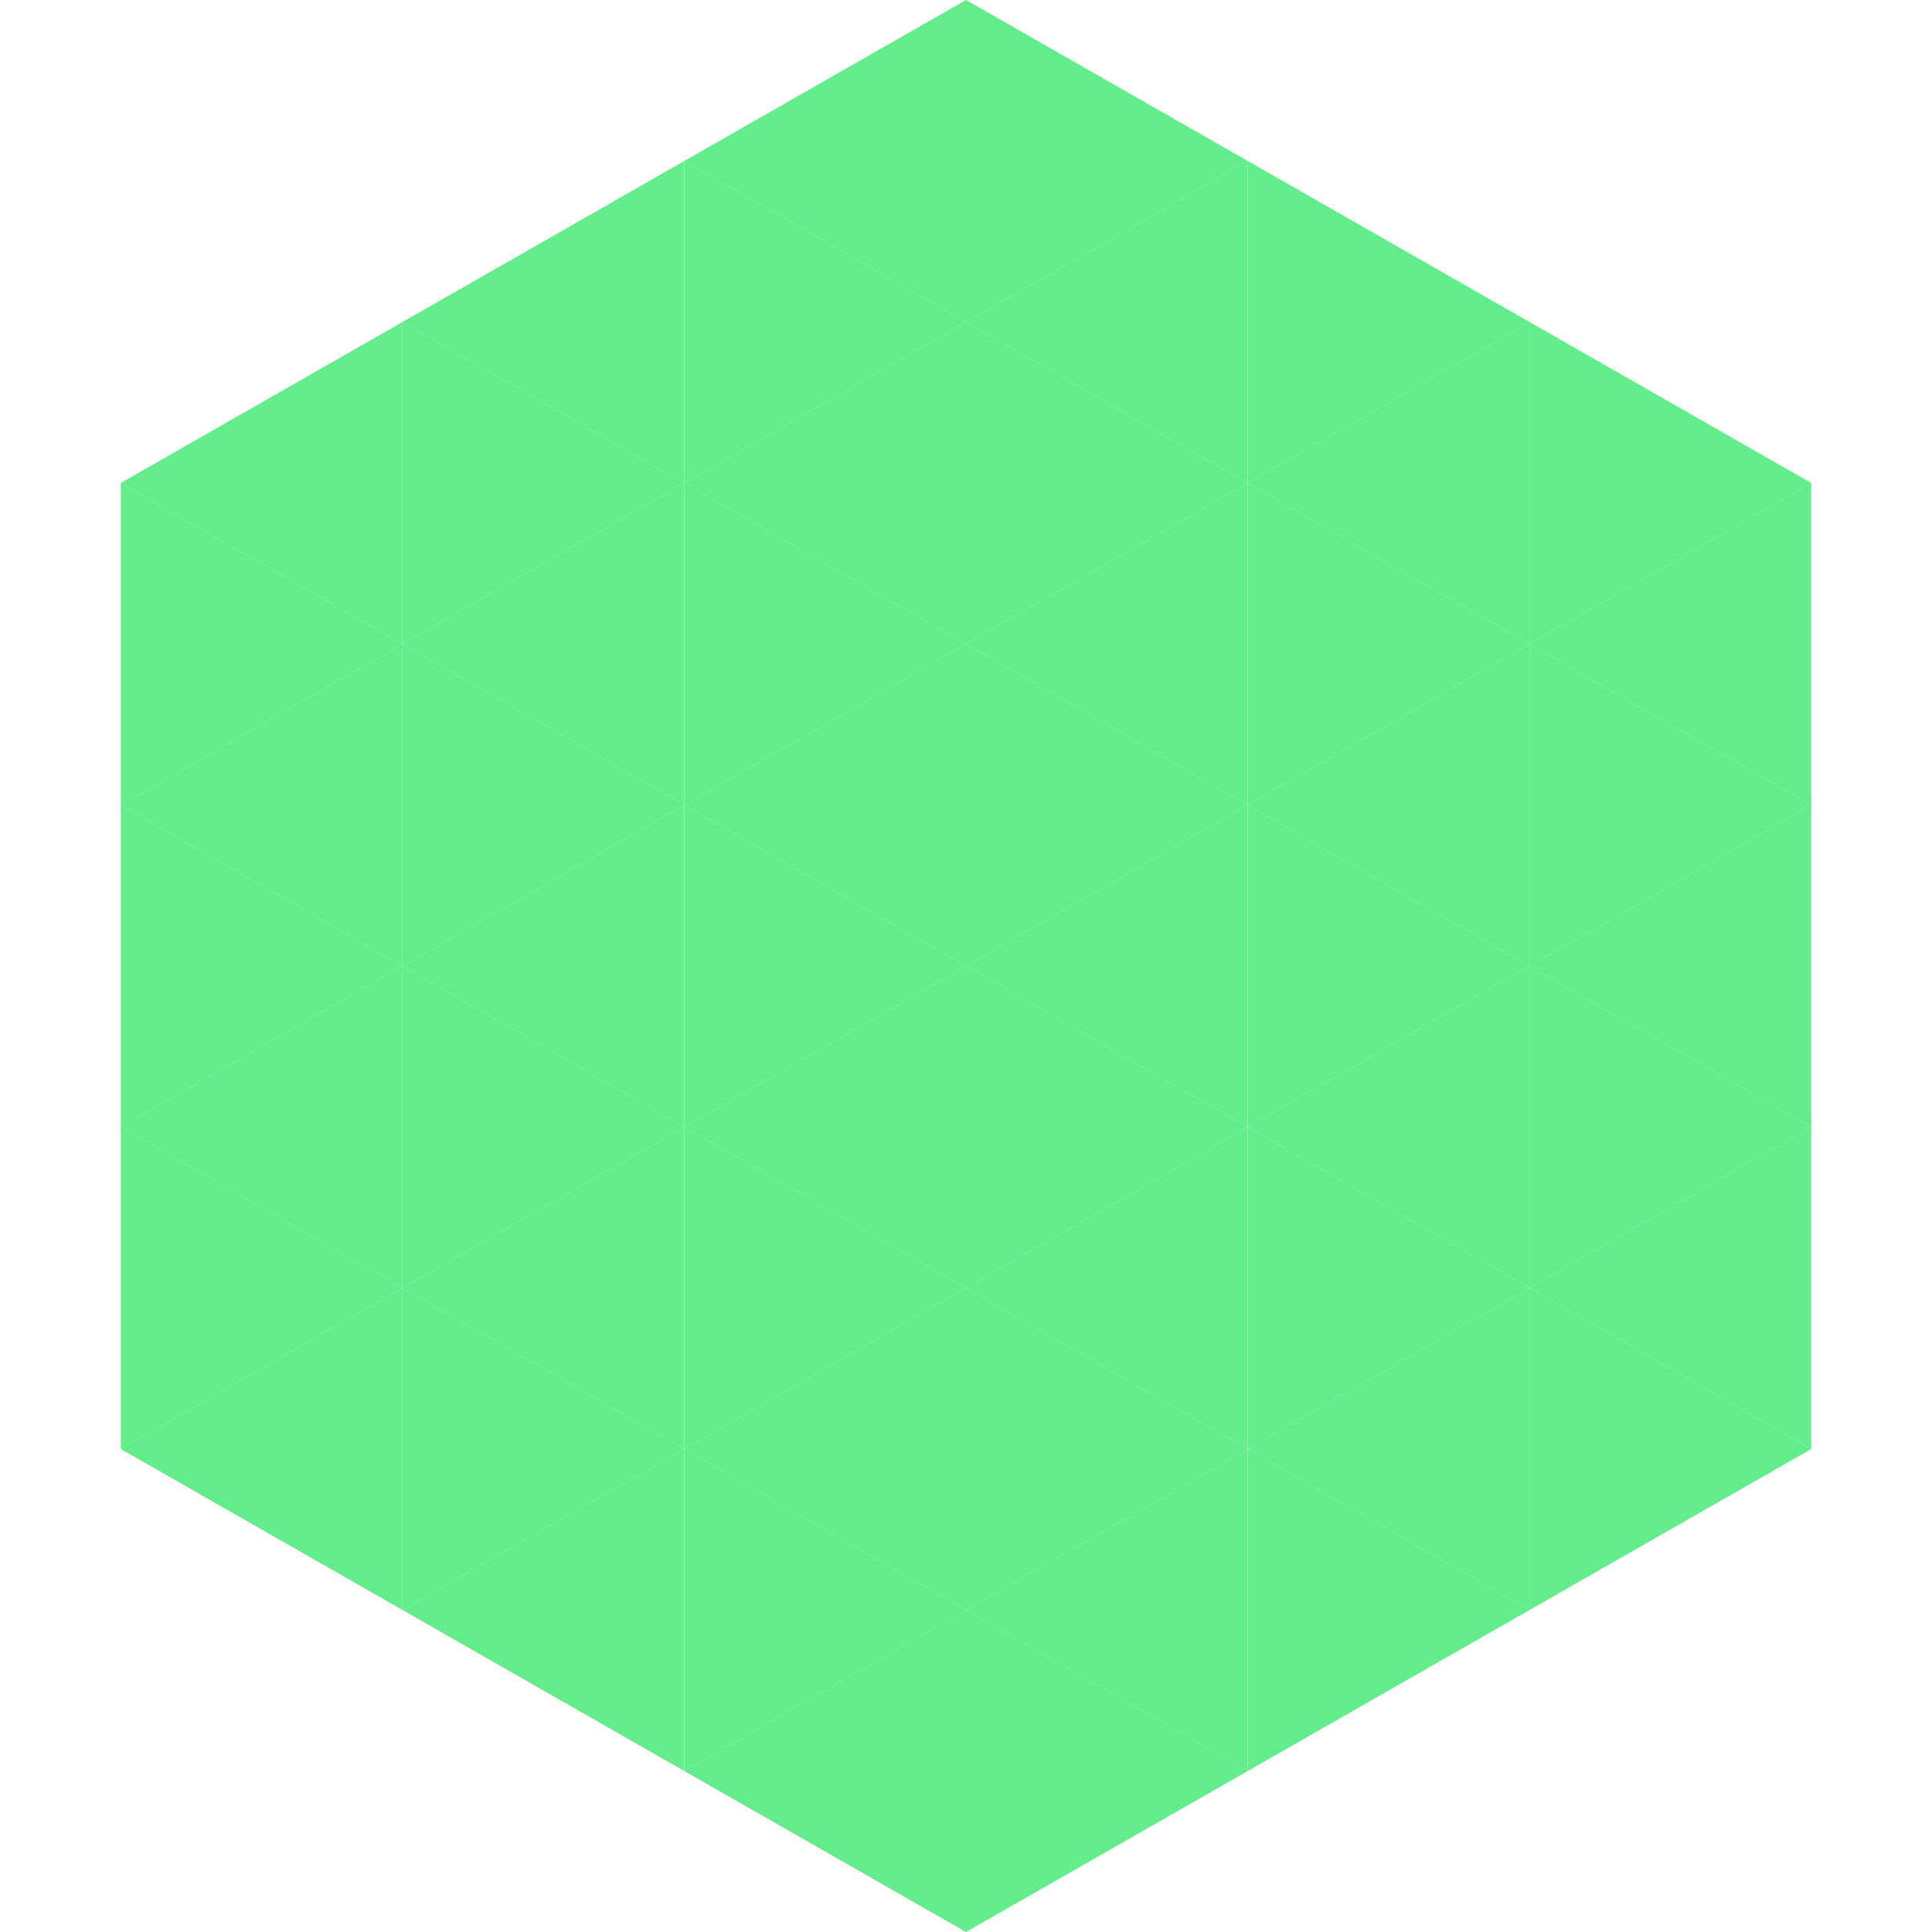
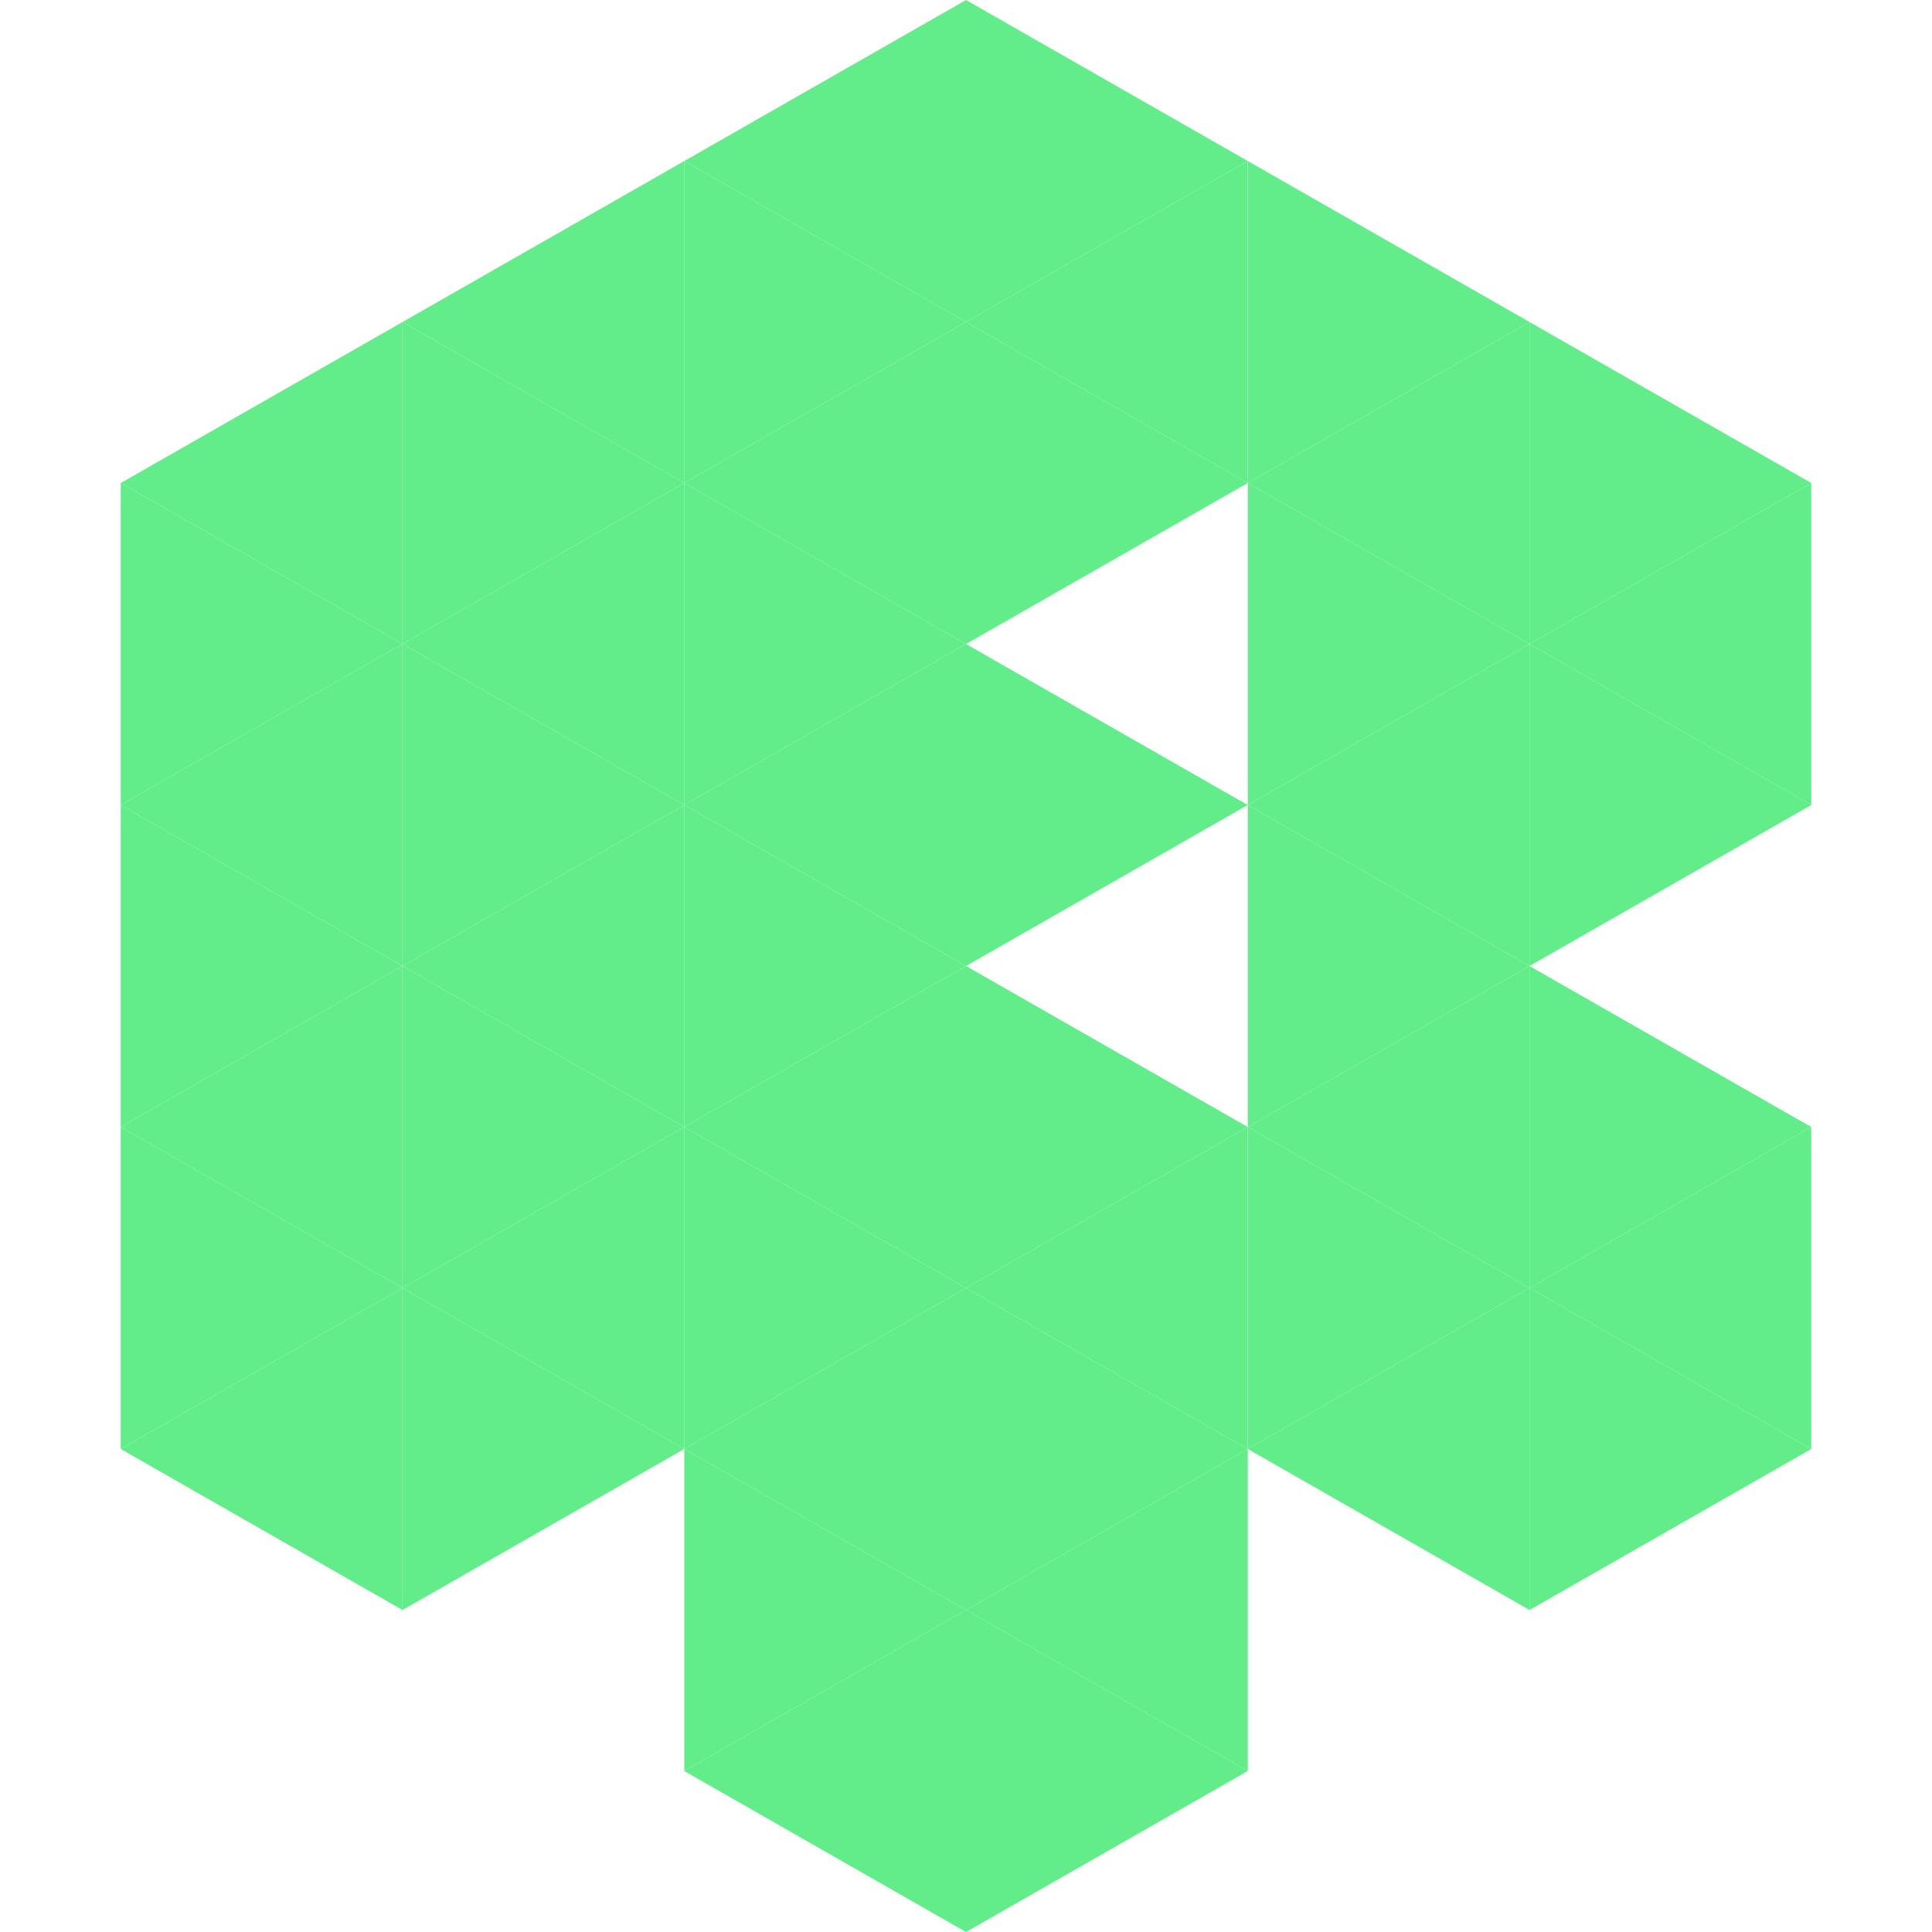
<svg xmlns="http://www.w3.org/2000/svg" width="240" height="240">
  <polygon points="50,40 15,60 50,80" style="fill:rgb(98,237,138)" />
  <polygon points="190,40 225,60 190,80" style="fill:rgb(98,237,138)" />
  <polygon points="15,60 50,80 15,100" style="fill:rgb(98,237,138)" />
  <polygon points="225,60 190,80 225,100" style="fill:rgb(98,237,138)" />
  <polygon points="50,80 15,100 50,120" style="fill:rgb(98,237,138)" />
  <polygon points="190,80 225,100 190,120" style="fill:rgb(98,237,138)" />
  <polygon points="15,100 50,120 15,140" style="fill:rgb(98,237,138)" />
-   <polygon points="225,100 190,120 225,140" style="fill:rgb(98,237,138)" />
  <polygon points="50,120 15,140 50,160" style="fill:rgb(98,237,138)" />
  <polygon points="190,120 225,140 190,160" style="fill:rgb(98,237,138)" />
  <polygon points="15,140 50,160 15,180" style="fill:rgb(98,237,138)" />
  <polygon points="225,140 190,160 225,180" style="fill:rgb(98,237,138)" />
  <polygon points="50,160 15,180 50,200" style="fill:rgb(98,237,138)" />
  <polygon points="190,160 225,180 190,200" style="fill:rgb(98,237,138)" />
  <polygon points="15,180 50,200 15,220" style="fill:rgb(255,255,255); fill-opacity:0" />
  <polygon points="225,180 190,200 225,220" style="fill:rgb(255,255,255); fill-opacity:0" />
  <polygon points="50,0 85,20 50,40" style="fill:rgb(255,255,255); fill-opacity:0" />
  <polygon points="190,0 155,20 190,40" style="fill:rgb(255,255,255); fill-opacity:0" />
  <polygon points="85,20 50,40 85,60" style="fill:rgb(98,237,138)" />
  <polygon points="155,20 190,40 155,60" style="fill:rgb(98,237,138)" />
  <polygon points="50,40 85,60 50,80" style="fill:rgb(98,237,138)" />
  <polygon points="190,40 155,60 190,80" style="fill:rgb(98,237,138)" />
  <polygon points="85,60 50,80 85,100" style="fill:rgb(98,237,138)" />
  <polygon points="155,60 190,80 155,100" style="fill:rgb(98,237,138)" />
  <polygon points="50,80 85,100 50,120" style="fill:rgb(98,237,138)" />
  <polygon points="190,80 155,100 190,120" style="fill:rgb(98,237,138)" />
  <polygon points="85,100 50,120 85,140" style="fill:rgb(98,237,138)" />
  <polygon points="155,100 190,120 155,140" style="fill:rgb(98,237,138)" />
  <polygon points="50,120 85,140 50,160" style="fill:rgb(98,237,138)" />
  <polygon points="190,120 155,140 190,160" style="fill:rgb(98,237,138)" />
  <polygon points="85,140 50,160 85,180" style="fill:rgb(98,237,138)" />
  <polygon points="155,140 190,160 155,180" style="fill:rgb(98,237,138)" />
  <polygon points="50,160 85,180 50,200" style="fill:rgb(98,237,138)" />
  <polygon points="190,160 155,180 190,200" style="fill:rgb(98,237,138)" />
-   <polygon points="85,180 50,200 85,220" style="fill:rgb(98,237,138)" />
-   <polygon points="155,180 190,200 155,220" style="fill:rgb(98,237,138)" />
  <polygon points="120,0 85,20 120,40" style="fill:rgb(98,237,138)" />
  <polygon points="120,0 155,20 120,40" style="fill:rgb(98,237,138)" />
  <polygon points="85,20 120,40 85,60" style="fill:rgb(98,237,138)" />
  <polygon points="155,20 120,40 155,60" style="fill:rgb(98,237,138)" />
  <polygon points="120,40 85,60 120,80" style="fill:rgb(98,237,138)" />
  <polygon points="120,40 155,60 120,80" style="fill:rgb(98,237,138)" />
  <polygon points="85,60 120,80 85,100" style="fill:rgb(98,237,138)" />
-   <polygon points="155,60 120,80 155,100" style="fill:rgb(98,237,138)" />
  <polygon points="120,80 85,100 120,120" style="fill:rgb(98,237,138)" />
  <polygon points="120,80 155,100 120,120" style="fill:rgb(98,237,138)" />
  <polygon points="85,100 120,120 85,140" style="fill:rgb(98,237,138)" />
-   <polygon points="155,100 120,120 155,140" style="fill:rgb(98,237,138)" />
  <polygon points="120,120 85,140 120,160" style="fill:rgb(98,237,138)" />
  <polygon points="120,120 155,140 120,160" style="fill:rgb(98,237,138)" />
  <polygon points="85,140 120,160 85,180" style="fill:rgb(98,237,138)" />
  <polygon points="155,140 120,160 155,180" style="fill:rgb(98,237,138)" />
  <polygon points="120,160 85,180 120,200" style="fill:rgb(98,237,138)" />
  <polygon points="120,160 155,180 120,200" style="fill:rgb(98,237,138)" />
  <polygon points="85,180 120,200 85,220" style="fill:rgb(98,237,138)" />
  <polygon points="155,180 120,200 155,220" style="fill:rgb(98,237,138)" />
  <polygon points="120,200 85,220 120,240" style="fill:rgb(98,237,138)" />
  <polygon points="120,200 155,220 120,240" style="fill:rgb(98,237,138)" />
  <polygon points="85,220 120,240 85,260" style="fill:rgb(255,255,255); fill-opacity:0" />
  <polygon points="155,220 120,240 155,260" style="fill:rgb(255,255,255); fill-opacity:0" />
</svg>